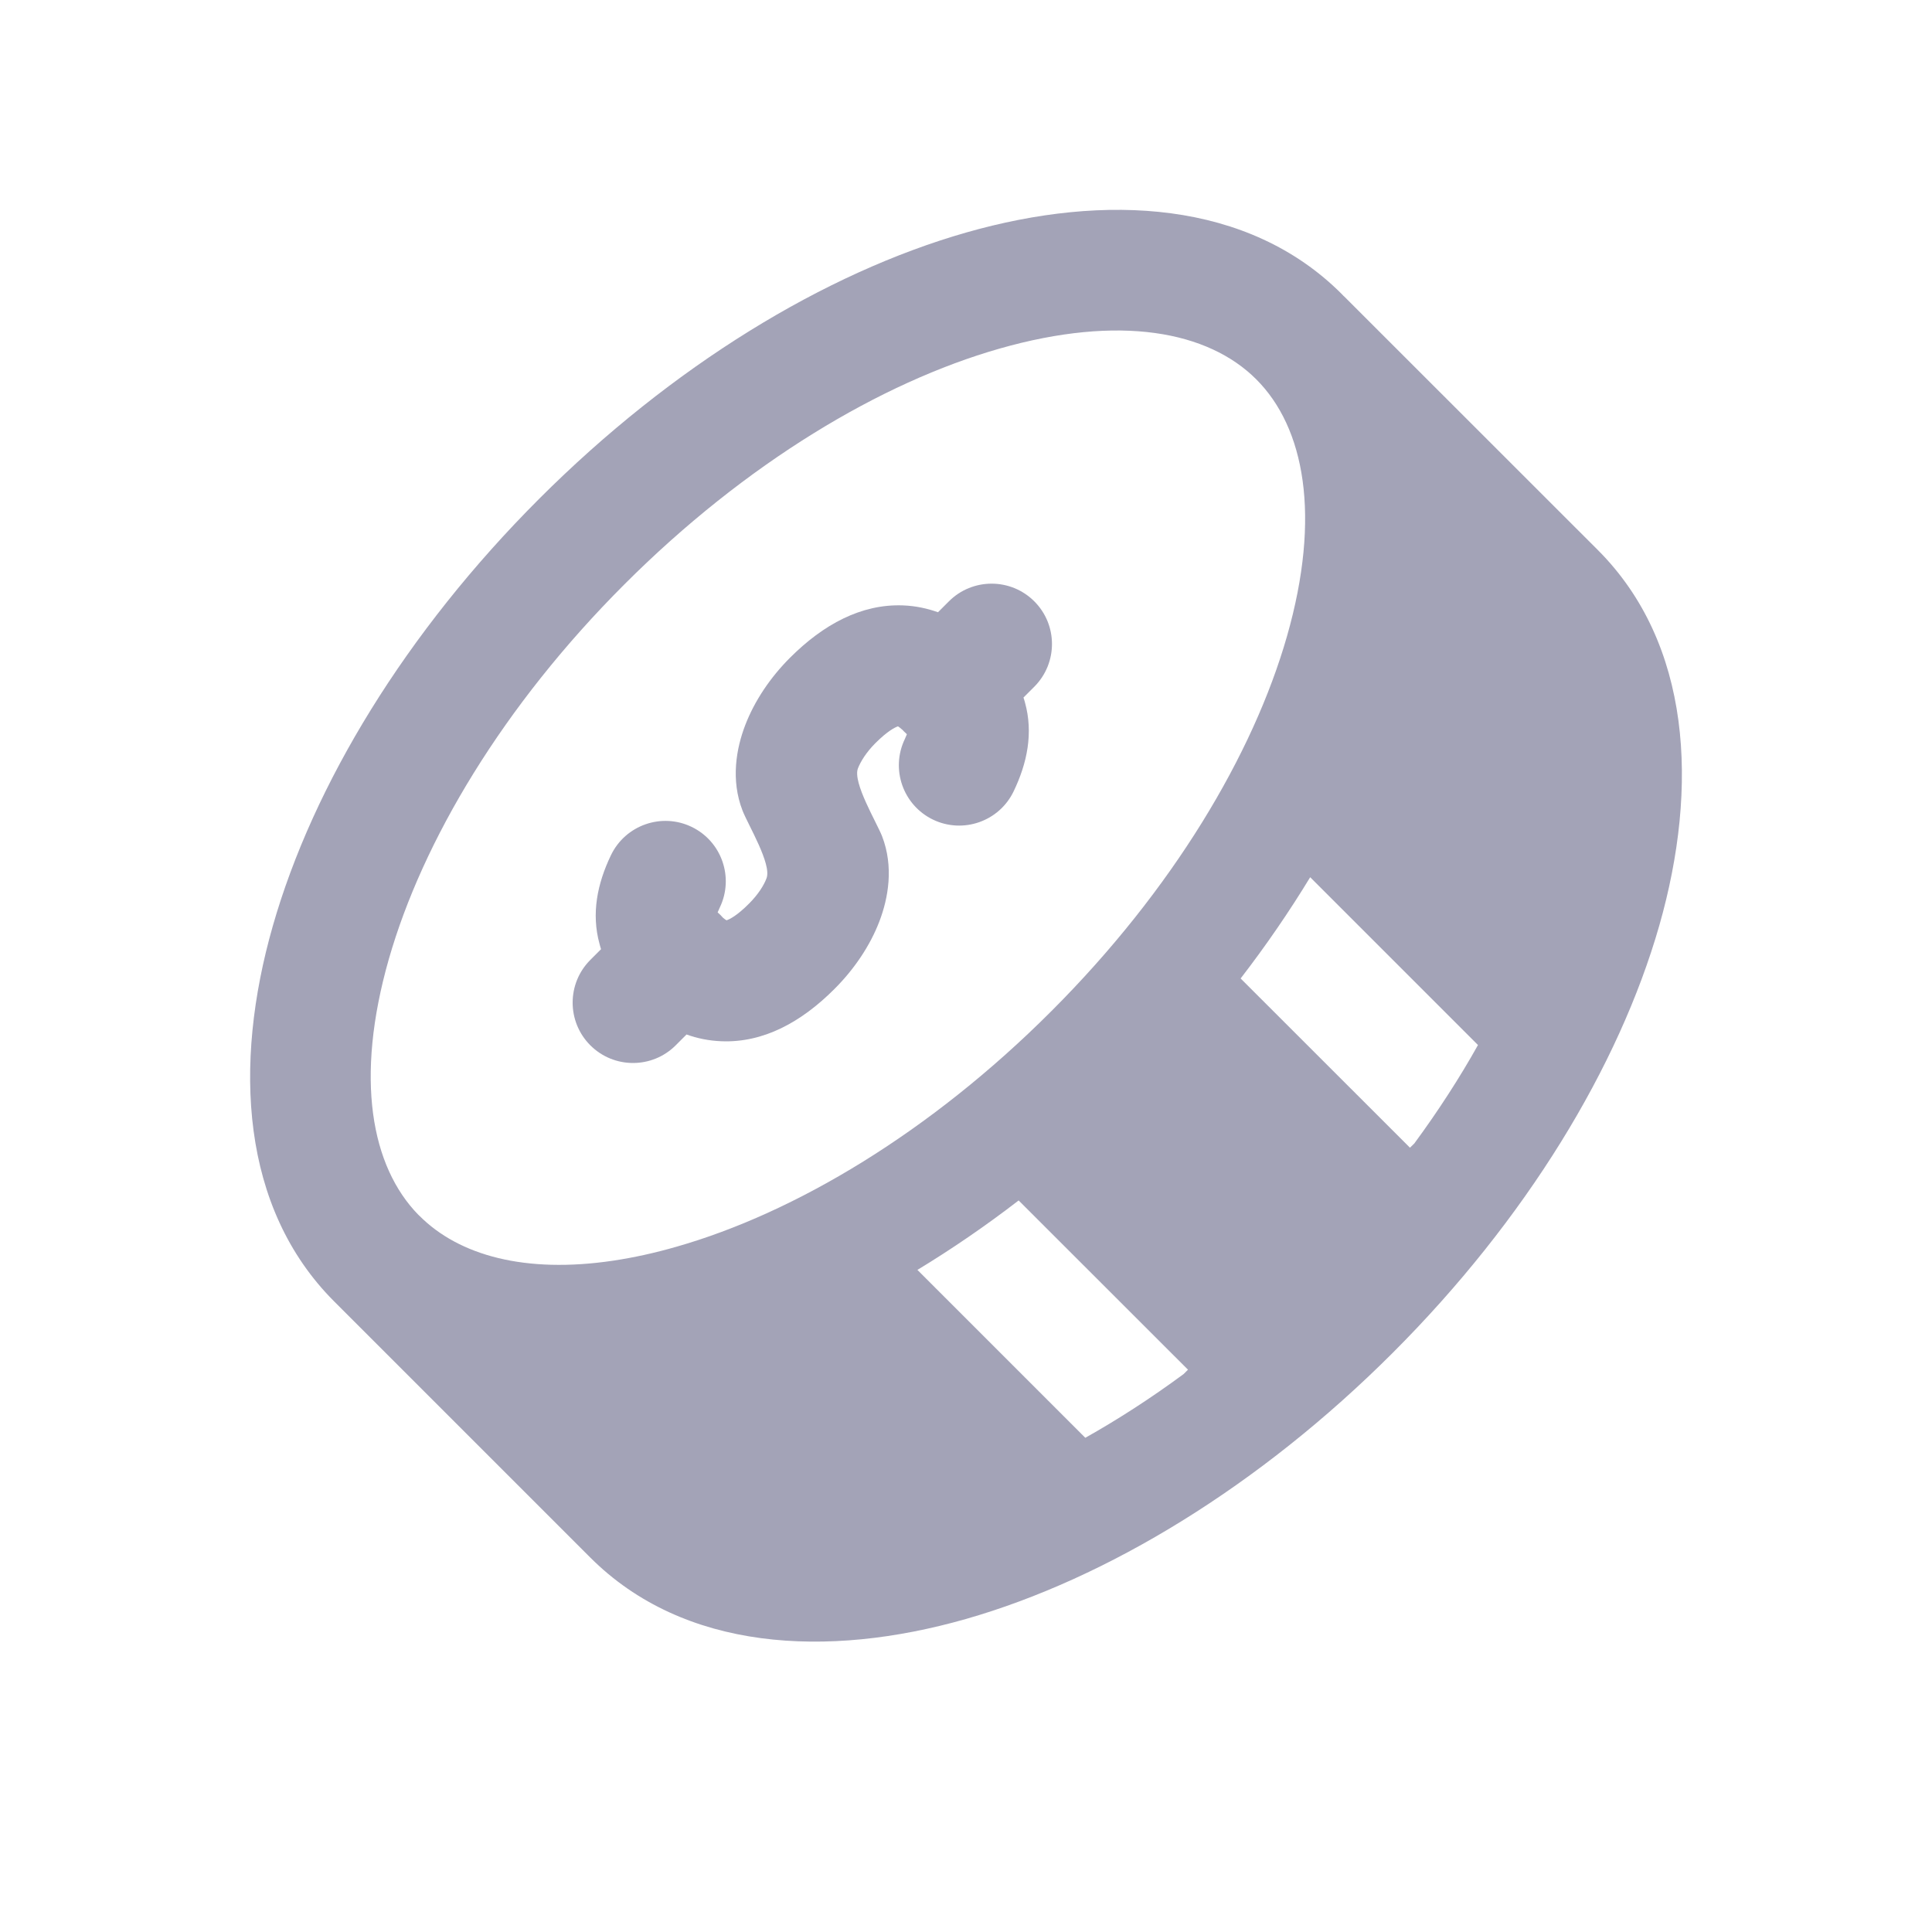
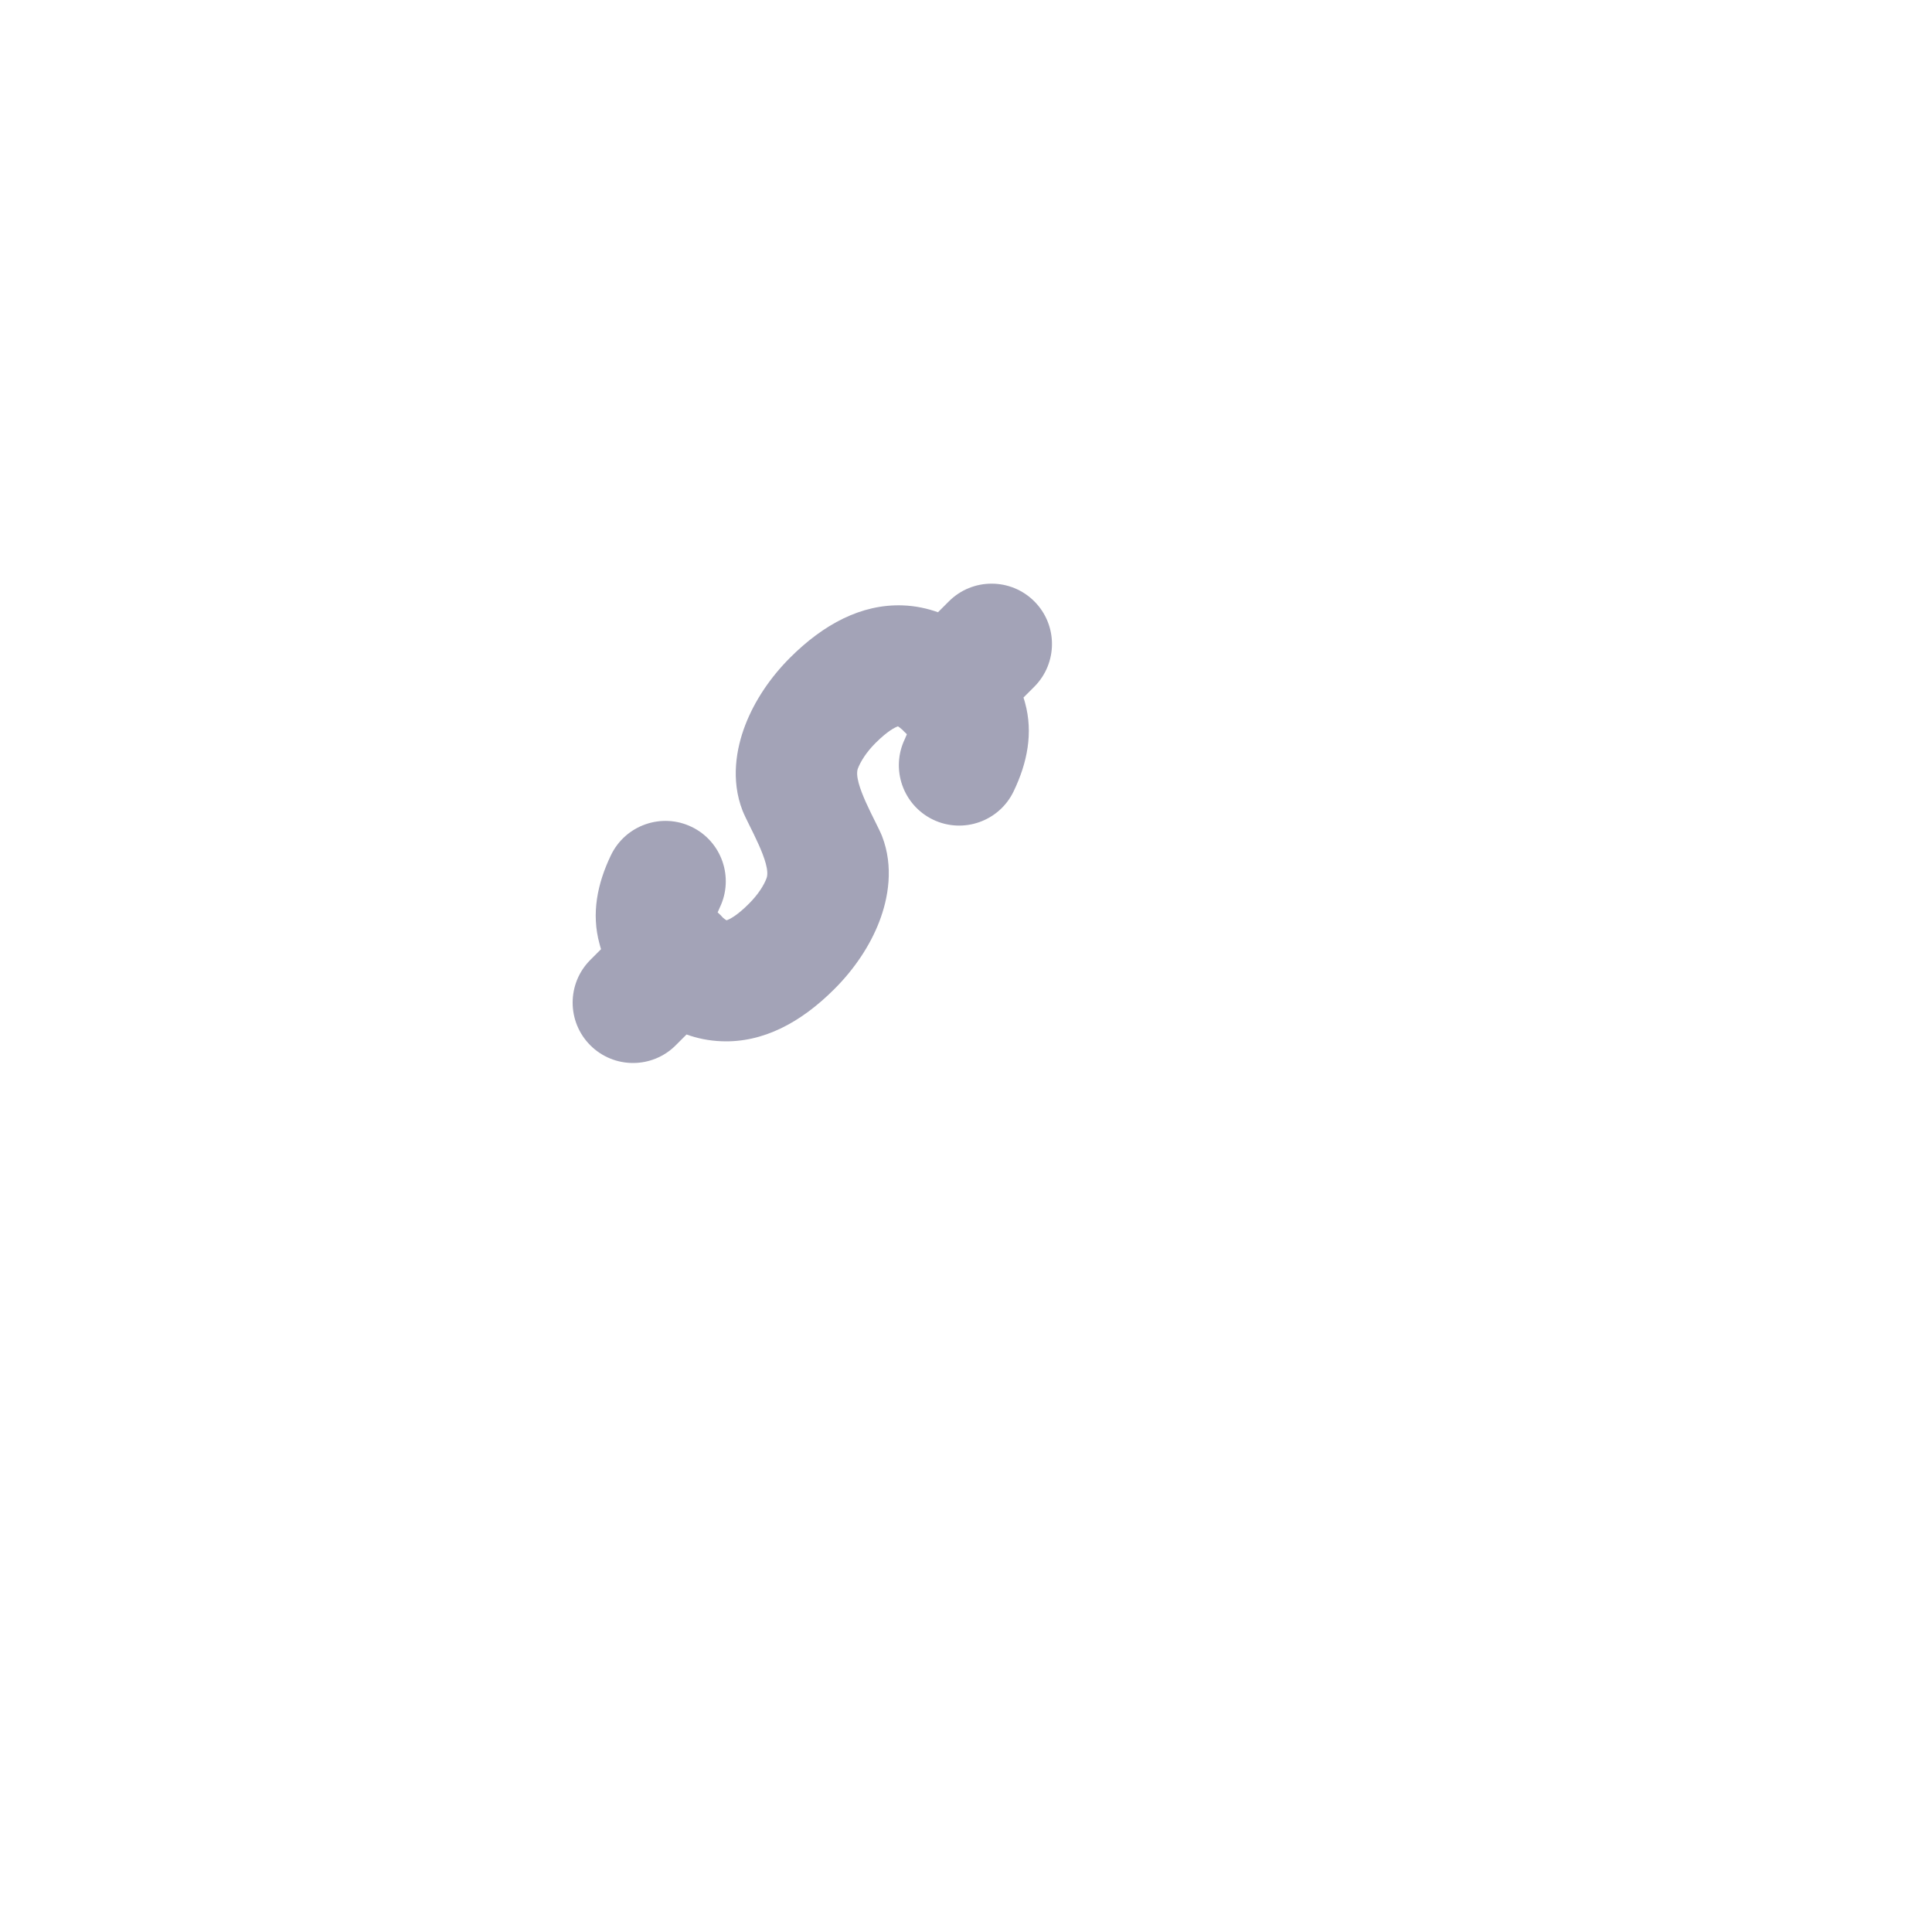
<svg xmlns="http://www.w3.org/2000/svg" width="20" height="20" viewBox="0 0 20 20" fill="none">
-   <path fill-rule="evenodd" clip-rule="evenodd" d="M3.459 13.472C2.494 12.506 2.412 11.026 2.824 9.586C3.242 8.122 4.202 6.543 5.581 5.164C6.959 3.786 8.539 2.825 10.002 2.407C11.443 1.995 12.923 2.077 13.889 3.043L13.907 3.062L13.916 3.07L16.541 5.694C17.506 6.66 17.588 8.14 17.177 9.581C16.758 11.044 15.798 12.624 14.419 14.003C13.041 15.381 11.461 16.342 9.998 16.76C8.557 17.171 7.077 17.089 6.111 16.124L3.459 13.472ZM6.465 6.048C7.722 4.791 9.123 3.958 10.346 3.609C11.593 3.253 12.506 3.428 13.005 3.927C13.504 4.426 13.679 5.339 13.323 6.586C12.973 7.809 12.141 9.21 10.884 10.467C9.627 11.725 8.226 12.557 7.003 12.906C6.774 12.972 6.556 13.019 6.35 13.05C5.435 13.187 4.751 12.995 4.344 12.588L4.331 12.576C3.842 12.075 3.672 11.166 4.025 9.929C4.375 8.706 5.207 7.305 6.465 6.048ZM10.545 12.427L12.298 14.179L12.253 14.224C11.914 14.474 11.573 14.694 11.235 14.884L9.497 13.146C9.85 12.932 10.201 12.692 10.545 12.427ZM15.3 10.818L13.563 9.081C13.349 9.433 13.109 9.784 12.843 10.129L14.596 11.881L14.641 11.837C14.89 11.498 15.111 11.156 15.3 10.818Z" fill="#A3A3B7" />
  <path fill-rule="evenodd" clip-rule="evenodd" d="M10.707 6.225C10.951 6.469 10.951 6.864 10.707 7.109L10.595 7.221C10.601 7.238 10.606 7.256 10.611 7.274C10.697 7.586 10.635 7.897 10.493 8.192C10.344 8.503 9.97 8.634 9.659 8.485C9.348 8.335 9.217 7.962 9.367 7.65C9.376 7.631 9.383 7.614 9.388 7.601C9.385 7.598 9.382 7.594 9.378 7.591C9.372 7.585 9.365 7.579 9.359 7.573C9.354 7.567 9.349 7.562 9.344 7.557C9.321 7.536 9.305 7.525 9.296 7.519C9.266 7.529 9.189 7.566 9.062 7.693C8.967 7.788 8.908 7.885 8.881 7.955C8.826 8.101 9.073 8.509 9.131 8.656C9.254 8.974 9.195 9.299 9.103 9.539C9.006 9.792 8.842 10.034 8.639 10.237C8.294 10.583 7.901 10.796 7.469 10.779C7.336 10.774 7.216 10.748 7.107 10.709L6.995 10.821C6.751 11.065 6.355 11.065 6.111 10.821C5.867 10.577 5.867 10.181 6.111 9.937L6.222 9.826C6.216 9.808 6.211 9.789 6.206 9.77C6.12 9.457 6.183 9.147 6.325 8.852C6.475 8.541 6.849 8.41 7.16 8.56C7.471 8.71 7.601 9.084 7.451 9.395C7.442 9.415 7.434 9.432 7.429 9.445C7.439 9.454 7.449 9.463 7.459 9.473C7.468 9.482 7.476 9.491 7.484 9.5C7.501 9.514 7.513 9.523 7.521 9.527C7.551 9.517 7.628 9.481 7.755 9.353C7.85 9.258 7.909 9.162 7.935 9.092C7.991 8.946 7.744 8.539 7.687 8.392C7.563 8.074 7.622 7.748 7.714 7.508C7.811 7.255 7.974 7.013 8.178 6.809C8.523 6.464 8.916 6.251 9.347 6.267C9.48 6.272 9.601 6.299 9.71 6.338L9.823 6.225C10.067 5.981 10.463 5.981 10.707 6.225ZM7.529 9.532L7.531 9.532L7.529 9.532ZM9.287 7.515L9.286 7.514L9.287 7.515Z" fill="#A3A3B7" />
</svg>